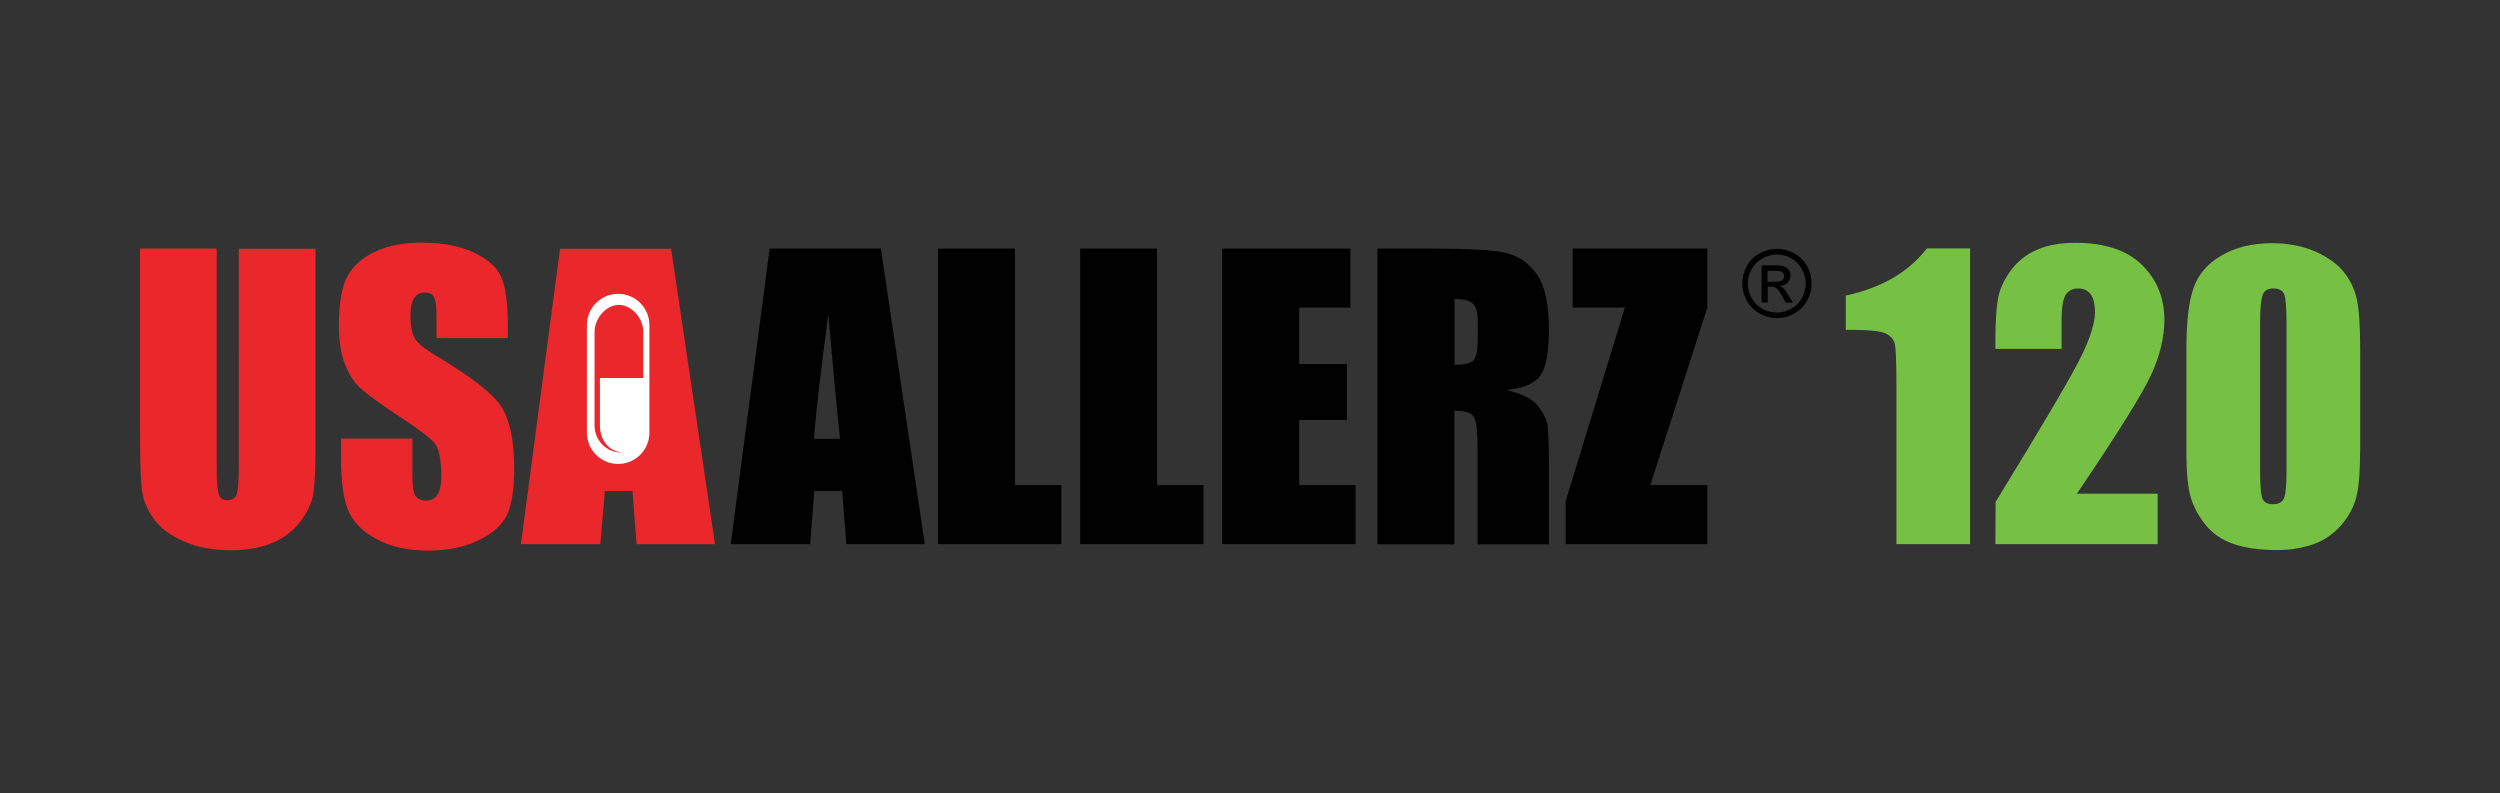
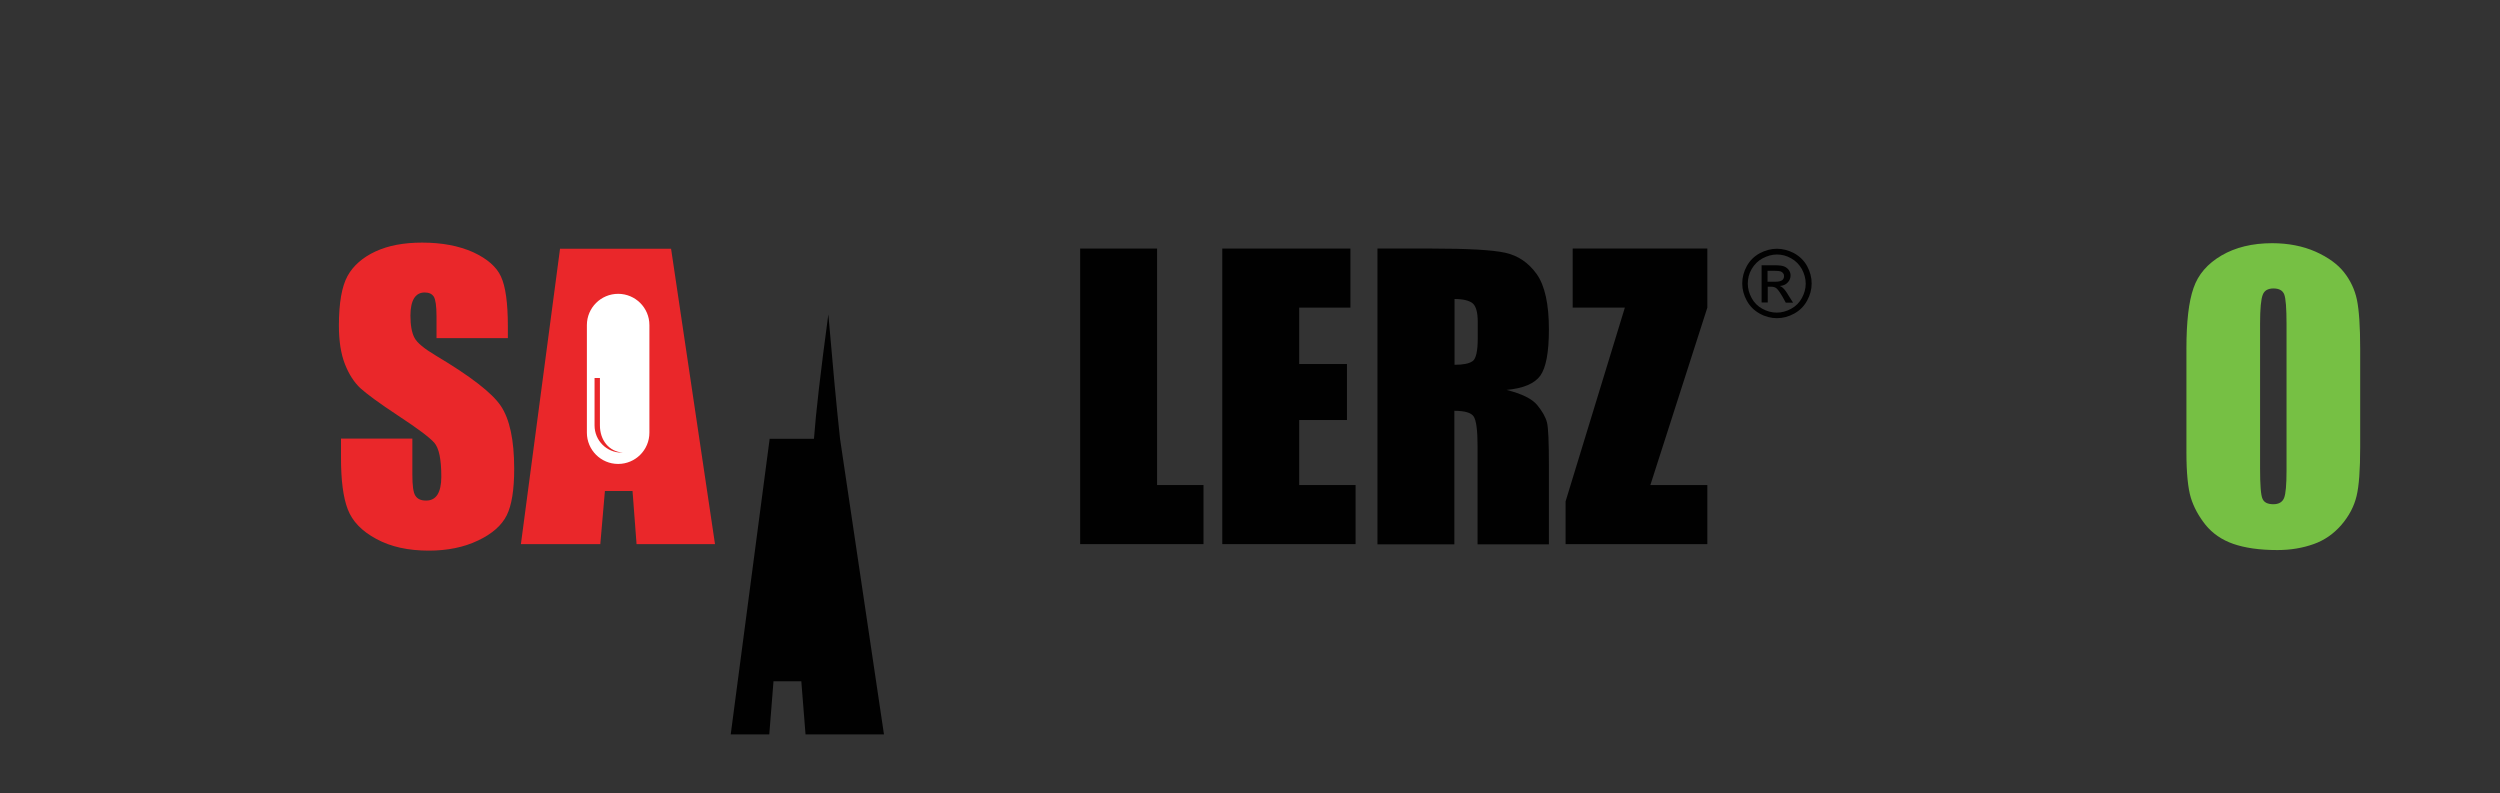
<svg xmlns="http://www.w3.org/2000/svg" version="1.1" id="Layer_1" x="0px" y="0px" viewBox="0 0 130.35 41.35" style="enable-background:new 0 0 130.35 41.35;" xml:space="preserve">
  <rect x="0" y="0" width="130.35" height="41.35" fill="#333333" stroke="none" />
  <style type="text/css">
	.st0{fill:#FFFFFF;}
	.st1{clip-path:url(#SVGID_2_);fill:url(#SVGID_3_);}
	.st2{fill-rule:evenodd;clip-rule:evenodd;fill:#E9282B;}
	.st3{clip-path:url(#SVGID_5_);fill:url(#SVGID_6_);}
	.st4{clip-path:url(#SVGID_8_);fill:url(#SVGID_9_);}
	.st5{clip-path:url(#SVGID_11_);fill:url(#SVGID_12_);}
	.st6{clip-path:url(#SVGID_14_);fill:url(#SVGID_15_);}
	.st7{clip-path:url(#SVGID_17_);fill:url(#SVGID_18_);}
	.st8{fill:#EA272A;}
	.st9{fill:#EB2227;}
	.st10{fill:#231F20;}
	.st11{fill:#70308F;}
	.st12{fill:#15BFF1;}
	.st13{fill-rule:evenodd;clip-rule:evenodd;fill:#E8282B;}
	.st14{fill-rule:evenodd;clip-rule:evenodd;fill:none;stroke:#E8282B;stroke-width:1.6;stroke-miterlimit:10;}
	.st15{fill-rule:evenodd;clip-rule:evenodd;fill:#8FB73E;}
	.st16{fill:#8FB73E;}
	.st17{fill:#ED2027;}
	.st18{fill:#010101;}
	.st19{fill:#76C044;}
	.st20{fill:#58C6CF;}
</style>
  <g>
    <path class="st19" d="M119.22,16.89c0-0.82-0.04-1.33-0.12-1.54c-0.08-0.2-0.26-0.31-0.56-0.31c-0.29,0-0.48,0.11-0.56,0.33   c-0.09,0.22-0.14,0.72-0.14,1.52v7.51c0,0.89,0.04,1.43,0.13,1.61c0.08,0.19,0.27,0.28,0.56,0.28c0.29,0,0.47-0.11,0.56-0.32   c0.09-0.22,0.13-0.7,0.13-1.45V16.89z M123.06,18.18v5.14c0,1.17-0.06,2.02-0.19,2.55c-0.13,0.54-0.39,1.03-0.79,1.5   c-0.4,0.46-0.88,0.8-1.45,1c-0.56,0.2-1.19,0.31-1.89,0.31c-0.92,0-1.68-0.11-2.29-0.32c-0.61-0.21-1.09-0.55-1.45-0.99   c-0.36-0.45-0.62-0.93-0.77-1.42c-0.15-0.5-0.23-1.29-0.23-2.38v-5.37c0-1.42,0.12-2.47,0.37-3.18c0.24-0.71,0.73-1.27,1.46-1.7   c0.72-0.42,1.6-0.64,2.64-0.64c0.84,0,1.6,0.15,2.26,0.44c0.67,0.3,1.16,0.66,1.49,1.08c0.33,0.42,0.56,0.9,0.67,1.43   C123,16.16,123.06,17.01,123.06,18.18" />
    <g>
-       <path class="st8" d="M16.45,12.97v10.29c0,1.17-0.04,1.99-0.11,2.46c-0.07,0.47-0.3,0.96-0.67,1.46c-0.37,0.5-0.87,0.88-1.48,1.13    c-0.61,0.26-1.33,0.38-2.16,0.38c-0.92,0-1.73-0.15-2.44-0.46c-0.7-0.3-1.23-0.7-1.58-1.19c-0.35-0.49-0.56-1-0.62-1.55    c-0.06-0.54-0.09-1.68-0.09-3.42v-9.11h4v11.55c0,0.67,0.04,1.1,0.11,1.29c0.07,0.19,0.22,0.28,0.44,0.28    c0.25,0,0.42-0.1,0.49-0.31c0.07-0.21,0.11-0.69,0.11-1.46V12.97H16.45z" />
      <path class="st8" d="M26.48,17.63h-3.72v-1.14c0-0.53-0.05-0.87-0.14-1.02c-0.1-0.15-0.25-0.22-0.48-0.22    c-0.24,0-0.42,0.1-0.55,0.3c-0.12,0.2-0.19,0.49-0.19,0.9c0,0.51,0.07,0.9,0.21,1.16c0.13,0.26,0.51,0.57,1.13,0.94    c1.78,1.06,2.91,1.93,3.37,2.61c0.46,0.68,0.7,1.77,0.7,3.28c0,1.1-0.13,1.91-0.39,2.43c-0.26,0.52-0.75,0.96-1.49,1.31    c-0.73,0.35-1.59,0.53-2.57,0.53c-1.07,0-1.99-0.2-2.74-0.61c-0.76-0.41-1.25-0.92-1.49-1.55c-0.24-0.63-0.35-1.52-0.35-2.67    v-1.01h3.72v1.87c0,0.58,0.05,0.95,0.16,1.11c0.11,0.17,0.29,0.25,0.56,0.25c0.27,0,0.46-0.11,0.59-0.31    c0.13-0.21,0.2-0.52,0.2-0.93c0-0.91-0.12-1.5-0.37-1.78c-0.25-0.28-0.88-0.75-1.87-1.4c-1-0.66-1.65-1.14-1.98-1.44    c-0.32-0.3-0.59-0.71-0.8-1.24c-0.21-0.53-0.32-1.2-0.32-2.02c0-1.18,0.15-2.04,0.45-2.59c0.3-0.54,0.79-0.97,1.46-1.28    c0.67-0.31,1.48-0.46,2.43-0.46c1.04,0,1.92,0.17,2.66,0.5c0.73,0.34,1.22,0.76,1.45,1.27c0.24,0.51,0.36,1.38,0.36,2.6V17.63z" />
      <polygon class="st8" points="34.99,12.97 37.28,28.37 33.19,28.37 32.98,25.6 31.54,25.6 31.3,28.37 27.16,28.37 29.2,12.97   " />
      <path class="st0" d="M33.86,16.95c0-0.9-0.73-1.63-1.63-1.63c-0.9,0-1.63,0.73-1.63,1.63v5.61c0,0.9,0.73,1.63,1.63,1.63    c0.9,0,1.63-0.73,1.63-1.63V16.95z" />
      <path class="st8" d="M32.49,23.6c-0.03,0-0.05,0-0.08,0c-0.78,0-1.41-0.63-1.41-1.42v-2.47h0.28v2.47    C31.28,22.94,31.74,23.55,32.49,23.6" />
-       <path class="st8" d="M32.27,15.9c0.67,0,1.27,0.69,1.27,1.41v2.4H31v-2.4C31,16.59,31.6,15.9,32.27,15.9" />
-       <path class="st18" d="M43.8,22.88c-0.19-1.75-0.39-3.91-0.61-6.49c-0.4,2.96-0.65,5.12-0.75,6.49H43.8z M45.93,12.96l2.29,15.41    h-4.09l-0.22-2.77h-1.45l-0.22,2.77H38.1l2.03-15.41H45.93z" />
-       <polygon class="st18" points="52.92,12.96 52.92,25.29 55.34,25.29 55.34,28.37 48.91,28.37 48.91,12.96   " />
+       <path class="st18" d="M43.8,22.88c-0.19-1.75-0.39-3.91-0.61-6.49c-0.4,2.96-0.65,5.12-0.75,6.49H43.8z l2.29,15.41    h-4.09l-0.22-2.77h-1.45l-0.22,2.77H38.1l2.03-15.41H45.93z" />
      <polygon class="st18" points="60.33,12.96 60.33,25.29 62.75,25.29 62.75,28.37 56.32,28.37 56.32,12.96   " />
      <polygon class="st18" points="63.73,12.96 70.41,12.96 70.41,16.04 67.74,16.04 67.74,18.98 70.23,18.98 70.23,21.9 67.74,21.9     67.74,25.29 70.68,25.29 70.68,28.37 63.73,28.37   " />
      <path class="st18" d="M75.84,15.59v3.43c0.45,0,0.76-0.06,0.94-0.19c0.18-0.12,0.27-0.53,0.27-1.2v-0.85    c0-0.49-0.09-0.81-0.26-0.96C76.61,15.67,76.29,15.59,75.84,15.59 M71.82,12.96h2.83c1.89,0,3.17,0.07,3.84,0.22    c0.67,0.15,1.21,0.52,1.64,1.12c0.42,0.6,0.63,1.56,0.63,2.87c0,1.2-0.15,2-0.45,2.42c-0.3,0.41-0.88,0.66-1.76,0.74    c0.79,0.2,1.33,0.46,1.6,0.79c0.27,0.33,0.44,0.63,0.51,0.91c0.07,0.28,0.1,1.04,0.1,2.28v4.07h-3.72v-5.13    c0-0.82-0.07-1.33-0.2-1.53c-0.13-0.2-0.46-0.3-1.01-0.3v6.96h-4.01V12.96z" />
      <polygon class="st18" points="89.02,12.96 89.02,16.04 86.05,25.29 89.02,25.29 89.02,28.37 81.63,28.37 81.63,26.14 84.72,16.04     82,16.04 82,12.96   " />
-       <path class="st19" d="M102.72,12.96v15.41h-3.84V20.1c0-1.19-0.03-1.92-0.08-2.16c-0.06-0.24-0.22-0.42-0.47-0.55    c-0.26-0.12-0.83-0.19-1.71-0.19h-0.38v-1.79c1.86-0.4,3.27-1.22,4.23-2.46H102.72z" />
-       <path class="st19" d="M112.5,25.74v2.63h-8.46l0.01-2.2c2.51-4.09,4-6.63,4.47-7.6c0.47-0.97,0.71-1.73,0.71-2.28    c0-0.42-0.07-0.73-0.22-0.94c-0.14-0.2-0.36-0.31-0.65-0.31c-0.29,0-0.51,0.11-0.66,0.34c-0.14,0.23-0.21,0.68-0.21,1.35v1.46    h-3.45v-0.56c0-0.86,0.05-1.54,0.13-2.04c0.09-0.5,0.31-0.99,0.66-1.47c0.35-0.48,0.81-0.85,1.36-1.09    c0.56-0.25,1.23-0.37,2.01-0.37c1.53,0,2.69,0.38,3.47,1.14c0.78,0.76,1.18,1.72,1.18,2.88c0,0.88-0.22,1.82-0.66,2.8    c-0.44,0.98-1.74,3.07-3.9,6.26H112.5z" />
      <path class="st18" d="M92.17,14.69h0.38c0.18,0,0.31-0.03,0.37-0.08c0.07-0.05,0.1-0.13,0.1-0.21c0-0.06-0.01-0.11-0.05-0.15    c-0.03-0.05-0.08-0.08-0.13-0.1c-0.06-0.02-0.16-0.03-0.32-0.03h-0.36V14.69z M91.85,15.78v-1.95h0.67c0.23,0,0.4,0.02,0.5,0.06    c0.1,0.04,0.18,0.1,0.25,0.19c0.06,0.09,0.09,0.18,0.09,0.28c0,0.14-0.05,0.27-0.15,0.37c-0.1,0.11-0.24,0.17-0.41,0.18    c0.07,0.03,0.12,0.06,0.16,0.1c0.08,0.07,0.18,0.2,0.29,0.39l0.24,0.38h-0.38l-0.17-0.31c-0.14-0.24-0.25-0.39-0.33-0.45    c-0.06-0.04-0.14-0.07-0.25-0.07h-0.19v0.82H91.85z M92.65,13.27c-0.26,0-0.5,0.07-0.75,0.2c-0.24,0.13-0.43,0.32-0.57,0.56    c-0.14,0.24-0.2,0.5-0.2,0.76c0,0.26,0.07,0.51,0.2,0.75c0.13,0.24,0.32,0.43,0.56,0.56c0.24,0.13,0.49,0.2,0.75,0.2    c0.26,0,0.51-0.07,0.75-0.2c0.24-0.13,0.43-0.32,0.56-0.56c0.13-0.24,0.2-0.49,0.2-0.75c0-0.26-0.07-0.51-0.2-0.76    c-0.14-0.24-0.32-0.43-0.56-0.56C93.15,13.33,92.9,13.27,92.65,13.27 M92.65,12.97c0.3,0,0.6,0.08,0.89,0.23    c0.29,0.16,0.52,0.38,0.68,0.67c0.16,0.29,0.24,0.6,0.24,0.91c0,0.31-0.08,0.61-0.24,0.9c-0.16,0.29-0.38,0.51-0.67,0.67    c-0.29,0.16-0.59,0.24-0.9,0.24c-0.31,0-0.62-0.08-0.9-0.24c-0.29-0.16-0.51-0.38-0.67-0.67c-0.16-0.29-0.24-0.59-0.24-0.9    c0-0.32,0.08-0.62,0.24-0.91c0.16-0.29,0.39-0.51,0.68-0.67C92.05,13.05,92.34,12.97,92.65,12.97" />
    </g>
  </g>
</svg>